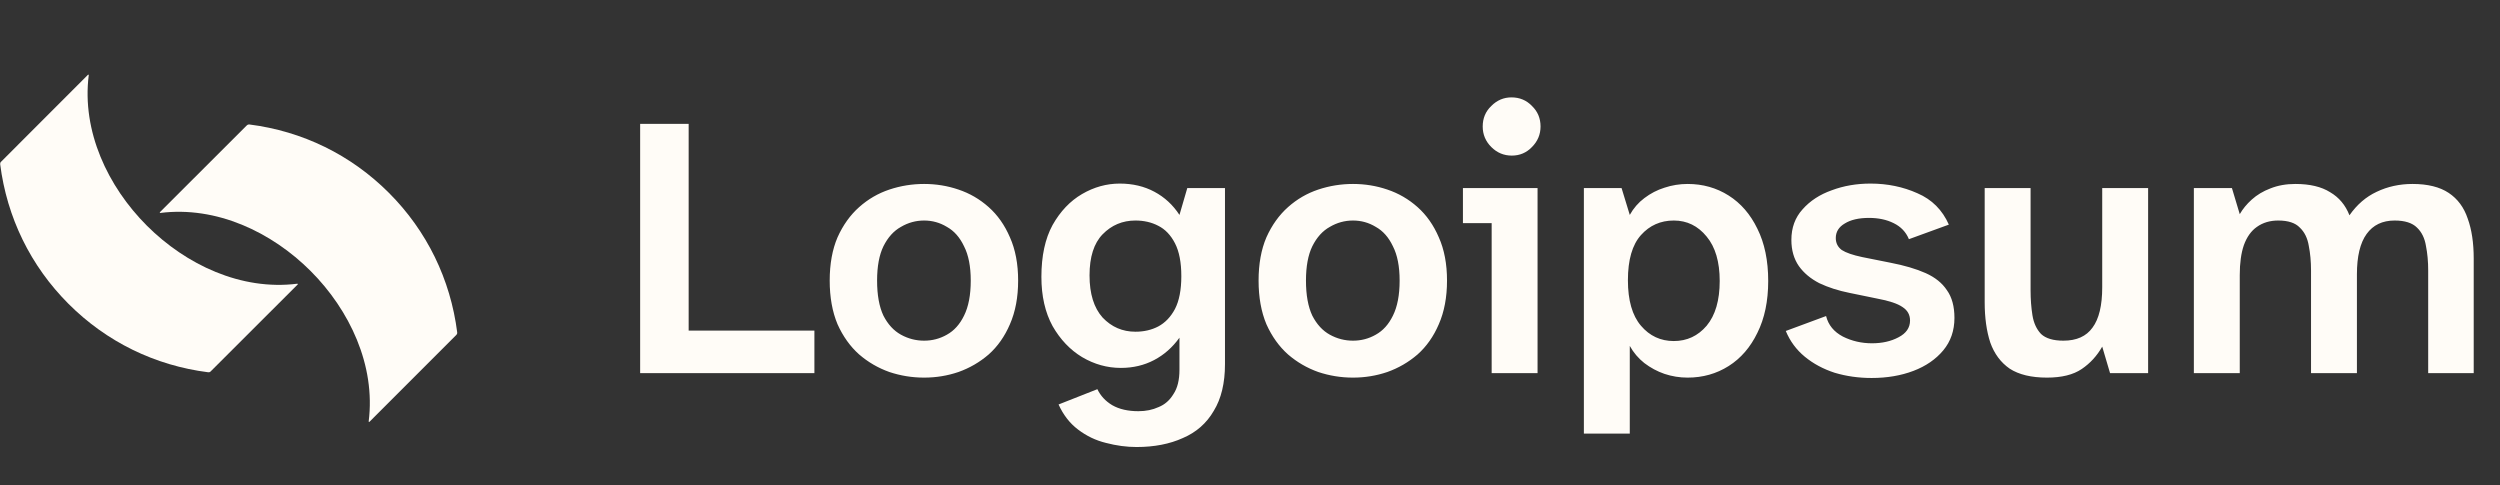
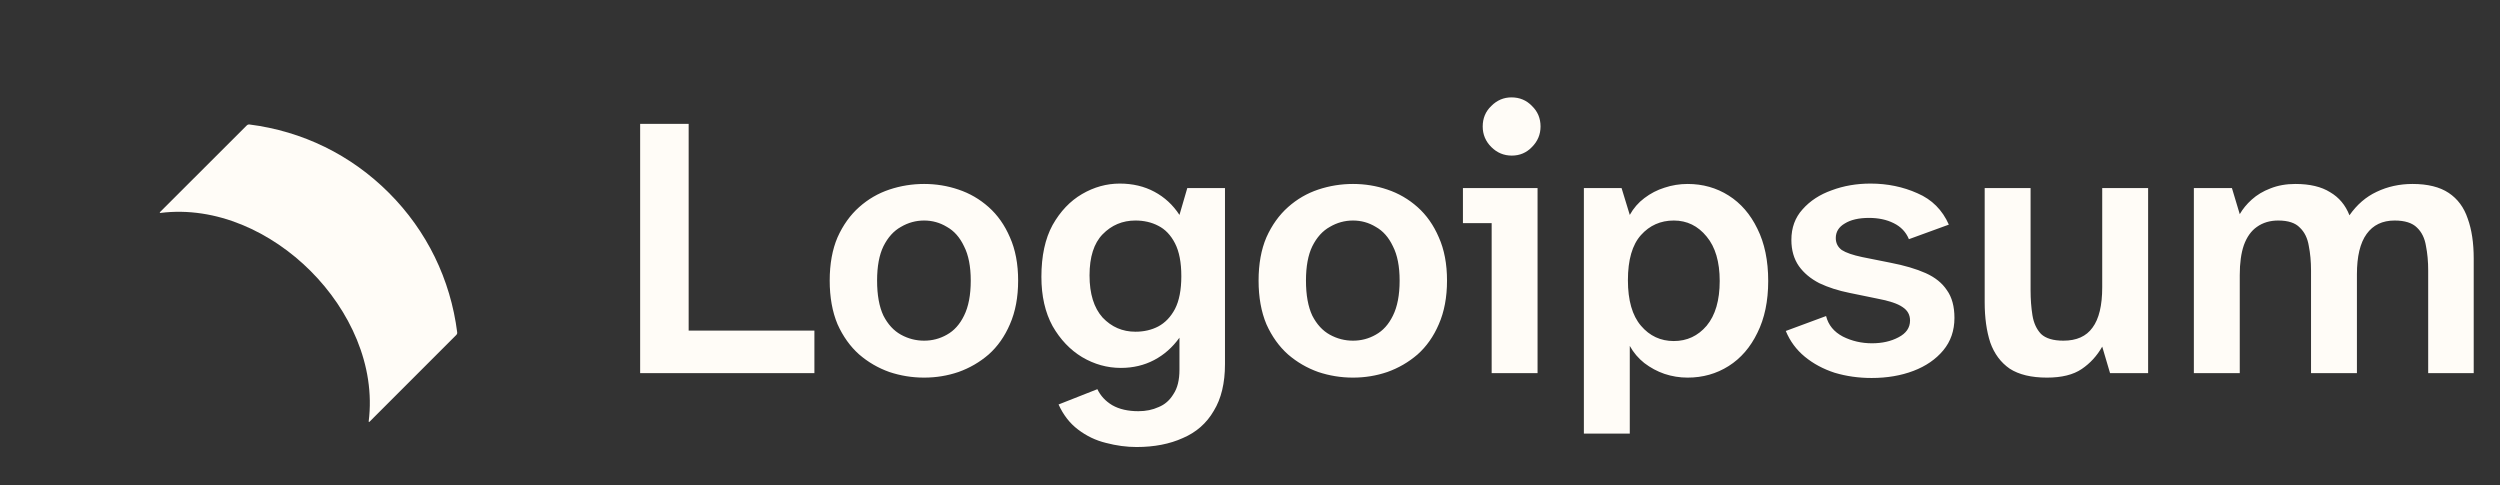
<svg xmlns="http://www.w3.org/2000/svg" width="134" height="26" viewBox="0 0 134 26" fill="none">
  <rect x="0" y="0" width="134" height="26" fill="#333333" stroke="none" />
  <path d="M34.312 20V6.64H36.912V17.72H43.652V20H34.312ZM49.532 20.24C48.892 20.24 48.272 20.14 47.672 19.94C47.072 19.727 46.532 19.413 46.052 19C45.572 18.573 45.185 18.033 44.892 17.38C44.612 16.713 44.472 15.933 44.472 15.04C44.472 14.147 44.612 13.373 44.892 12.72C45.185 12.067 45.572 11.527 46.052 11.1C46.532 10.673 47.072 10.36 47.672 10.16C48.272 9.96 48.892 9.86 49.532 9.86C50.172 9.86 50.785 9.96 51.372 10.16C51.972 10.36 52.512 10.673 52.992 11.1C53.472 11.527 53.852 12.067 54.132 12.72C54.425 13.373 54.572 14.147 54.572 15.04C54.572 15.933 54.425 16.713 54.132 17.38C53.852 18.033 53.472 18.573 52.992 19C52.512 19.413 51.972 19.727 51.372 19.94C50.785 20.14 50.172 20.24 49.532 20.24ZM49.532 18.26C49.972 18.26 50.378 18.153 50.752 17.94C51.138 17.727 51.445 17.387 51.672 16.92C51.912 16.44 52.032 15.813 52.032 15.04C52.032 14.28 51.912 13.667 51.672 13.2C51.445 12.72 51.138 12.373 50.752 12.16C50.378 11.933 49.972 11.82 49.532 11.82C49.092 11.82 48.678 11.933 48.292 12.16C47.905 12.373 47.592 12.72 47.352 13.2C47.125 13.667 47.012 14.28 47.012 15.04C47.012 15.813 47.125 16.44 47.352 16.92C47.592 17.387 47.905 17.727 48.292 17.94C48.678 18.153 49.092 18.26 49.532 18.26ZM60.919 23.96C60.386 23.96 59.839 23.887 59.279 23.74C58.733 23.607 58.233 23.367 57.779 23.02C57.339 22.687 56.993 22.24 56.739 21.68L58.819 20.86C58.993 21.22 59.259 21.507 59.619 21.72C59.993 21.933 60.459 22.04 61.019 22.04C61.419 22.04 61.779 21.967 62.099 21.82C62.433 21.687 62.699 21.453 62.899 21.12C63.113 20.8 63.219 20.367 63.219 19.82V18.1C62.846 18.62 62.393 19.02 61.859 19.3C61.326 19.58 60.733 19.72 60.079 19.72C59.346 19.72 58.653 19.527 57.999 19.14C57.359 18.753 56.833 18.2 56.419 17.48C56.019 16.747 55.819 15.867 55.819 14.84C55.819 13.72 56.019 12.793 56.419 12.06C56.833 11.327 57.359 10.773 57.999 10.4C58.639 10.027 59.313 9.84 60.019 9.84C60.713 9.84 61.333 9.987 61.879 10.28C62.426 10.573 62.873 10.987 63.219 11.52L63.639 10.08H65.659V19.52C65.659 20.533 65.459 21.367 65.059 22.02C64.673 22.687 64.119 23.173 63.399 23.48C62.693 23.8 61.866 23.96 60.919 23.96ZM60.859 17.78C61.313 17.78 61.719 17.687 62.079 17.5C62.453 17.3 62.753 16.987 62.979 16.56C63.206 16.12 63.319 15.533 63.319 14.8C63.319 14.067 63.206 13.48 62.979 13.04C62.753 12.6 62.453 12.287 62.079 12.1C61.719 11.913 61.313 11.82 60.859 11.82C60.166 11.82 59.579 12.067 59.099 12.56C58.633 13.04 58.399 13.773 58.399 14.76C58.399 15.747 58.633 16.5 59.099 17.02C59.579 17.527 60.166 17.78 60.859 17.78ZM72.52 20.24C71.88 20.24 71.26 20.14 70.66 19.94C70.06 19.727 69.52 19.413 69.04 19C68.56 18.573 68.173 18.033 67.88 17.38C67.6 16.713 67.46 15.933 67.46 15.04C67.46 14.147 67.6 13.373 67.88 12.72C68.173 12.067 68.56 11.527 69.04 11.1C69.52 10.673 70.06 10.36 70.66 10.16C71.26 9.96 71.88 9.86 72.52 9.86C73.16 9.86 73.773 9.96 74.36 10.16C74.96 10.36 75.5 10.673 75.98 11.1C76.46 11.527 76.84 12.067 77.12 12.72C77.413 13.373 77.56 14.147 77.56 15.04C77.56 15.933 77.413 16.713 77.12 17.38C76.84 18.033 76.46 18.573 75.98 19C75.5 19.413 74.96 19.727 74.36 19.94C73.773 20.14 73.16 20.24 72.52 20.24ZM72.52 18.26C72.96 18.26 73.367 18.153 73.74 17.94C74.126 17.727 74.433 17.387 74.66 16.92C74.9 16.44 75.02 15.813 75.02 15.04C75.02 14.28 74.9 13.667 74.66 13.2C74.433 12.72 74.126 12.373 73.74 12.16C73.367 11.933 72.96 11.82 72.52 11.82C72.08 11.82 71.666 11.933 71.28 12.16C70.893 12.373 70.58 12.72 70.34 13.2C70.113 13.667 70 14.28 70 15.04C70 15.813 70.113 16.44 70.34 16.92C70.58 17.387 70.893 17.727 71.28 17.94C71.666 18.153 72.08 18.26 72.52 18.26ZM79.953 20V11.96H78.413V10.08H82.413V20H79.953ZM81.033 8.34C80.606 8.34 80.239 8.187 79.933 7.88C79.626 7.573 79.473 7.207 79.473 6.78C79.473 6.34 79.626 5.973 79.933 5.68C80.239 5.373 80.599 5.22 81.013 5.22C81.453 5.22 81.819 5.373 82.113 5.68C82.419 5.973 82.573 6.34 82.573 6.78C82.573 7.207 82.419 7.573 82.113 7.88C81.819 8.187 81.459 8.34 81.033 8.34ZM84.896 23.24V10.08H86.916L87.356 11.52C87.556 11.16 87.816 10.86 88.136 10.62C88.469 10.367 88.829 10.18 89.216 10.06C89.616 9.927 90.029 9.86 90.456 9.86C91.269 9.86 92.002 10.067 92.656 10.48C93.309 10.893 93.822 11.487 94.196 12.26C94.582 13.033 94.776 13.967 94.776 15.06C94.776 16.14 94.582 17.067 94.196 17.84C93.822 18.613 93.309 19.207 92.656 19.62C92.002 20.033 91.269 20.24 90.456 20.24C90.029 20.24 89.616 20.173 89.216 20.04C88.829 19.907 88.469 19.713 88.136 19.46C87.816 19.207 87.556 18.9 87.356 18.54V23.24H84.896ZM89.716 18.28C90.422 18.28 91.009 18.007 91.476 17.46C91.942 16.9 92.176 16.1 92.176 15.06C92.176 14.033 91.942 13.24 91.476 12.68C91.009 12.107 90.422 11.82 89.716 11.82C89.009 11.82 88.422 12.08 87.956 12.6C87.489 13.12 87.256 13.927 87.256 15.02C87.256 16.1 87.489 16.913 87.956 17.46C88.422 18.007 89.009 18.28 89.716 18.28ZM100.318 20.26C99.624 20.26 98.965 20.167 98.338 19.98C97.725 19.78 97.191 19.493 96.738 19.12C96.284 18.747 95.945 18.287 95.718 17.74L97.878 16.94C97.998 17.42 98.298 17.787 98.778 18.04C99.258 18.28 99.778 18.4 100.338 18.4C100.884 18.4 101.358 18.293 101.758 18.08C102.171 17.867 102.378 17.567 102.378 17.18C102.378 16.873 102.244 16.633 101.978 16.46C101.711 16.273 101.251 16.12 100.598 16L99.138 15.7C98.538 15.58 97.998 15.407 97.518 15.18C97.051 14.94 96.684 14.633 96.418 14.26C96.151 13.873 96.018 13.407 96.018 12.86C96.018 12.207 96.218 11.66 96.618 11.22C97.018 10.767 97.538 10.427 98.178 10.2C98.818 9.96 99.511 9.84 100.258 9.84C101.164 9.84 102.004 10.013 102.778 10.36C103.551 10.693 104.111 11.253 104.458 12.04L102.318 12.82C102.158 12.433 101.884 12.147 101.498 11.96C101.124 11.773 100.684 11.68 100.178 11.68C99.631 11.68 99.198 11.78 98.878 11.98C98.558 12.167 98.398 12.427 98.398 12.76C98.398 13.027 98.504 13.24 98.718 13.4C98.945 13.547 99.311 13.673 99.818 13.78L101.318 14.08C102.078 14.227 102.711 14.413 103.218 14.64C103.724 14.867 104.104 15.173 104.358 15.56C104.624 15.933 104.758 16.427 104.758 17.04C104.758 17.72 104.558 18.3 104.158 18.78C103.758 19.26 103.224 19.627 102.558 19.88C101.891 20.133 101.144 20.26 100.318 20.26ZM109.719 20.24C108.879 20.24 108.213 20.08 107.719 19.76C107.239 19.427 106.893 18.96 106.679 18.36C106.479 17.747 106.379 17.027 106.379 16.2V10.08H108.839V15.56C108.839 16.04 108.873 16.487 108.939 16.9C109.006 17.313 109.159 17.647 109.399 17.9C109.653 18.14 110.053 18.26 110.599 18.26C111.306 18.26 111.826 18.027 112.159 17.56C112.506 17.093 112.679 16.373 112.679 15.4V10.08H115.139V20H113.099L112.679 18.58C112.399 19.073 112.033 19.473 111.579 19.78C111.126 20.087 110.506 20.24 109.719 20.24ZM117.591 20V10.08H119.631L120.051 11.48C120.211 11.2 120.424 10.94 120.691 10.7C120.971 10.447 121.304 10.247 121.691 10.1C122.091 9.94 122.538 9.86 123.031 9.86C123.804 9.86 124.424 10.007 124.891 10.3C125.371 10.58 125.718 10.993 125.931 11.54C126.331 10.967 126.818 10.547 127.391 10.28C127.978 10 128.618 9.86 129.311 9.86C130.124 9.86 130.771 10.02 131.251 10.34C131.731 10.66 132.071 11.12 132.271 11.72C132.484 12.307 132.591 13.02 132.591 13.86V20H130.151V14.5C130.151 14.02 130.111 13.58 130.031 13.18C129.964 12.767 129.804 12.44 129.551 12.2C129.298 11.947 128.898 11.82 128.351 11.82C127.698 11.82 127.198 12.06 126.851 12.54C126.504 13.02 126.331 13.74 126.331 14.7V20H123.871V14.5C123.871 14.02 123.831 13.58 123.751 13.18C123.684 12.767 123.524 12.44 123.271 12.2C123.031 11.947 122.644 11.82 122.111 11.82C121.671 11.82 121.291 11.933 120.971 12.16C120.664 12.373 120.431 12.7 120.271 13.14C120.124 13.567 120.051 14.1 120.051 14.74V20H117.591Z" fill="#FFFCF7" />
-   <path d="M7.87 12.093C9.964 14.187 12.929 15.587 15.935 15.207C15.94 15.206 15.945 15.207 15.95 15.21C15.955 15.212 15.958 15.216 15.961 15.22C15.963 15.225 15.964 15.23 15.963 15.235C15.962 15.24 15.96 15.245 15.956 15.248L11.288 19.911C11.272 19.928 11.252 19.94 11.23 19.948C11.209 19.955 11.185 19.957 11.163 19.954C8.307 19.593 5.71 18.324 3.674 16.288C1.638 14.252 0.37 11.655 0.009 8.799C0.006 8.776 0.009 8.753 0.016 8.731C0.024 8.71 0.036 8.69 0.053 8.674L4.716 4.007C4.72 4.003 4.725 4.001 4.73 4C4.734 4 4.739 4 4.744 4.003C4.748 4.005 4.752 4.008 4.754 4.013C4.756 4.017 4.757 4.022 4.757 4.027C4.377 7.034 5.777 9.998 7.87 12.093Z" fill="#FFFCF7" />
  <path d="M20.845 10.336C22.879 12.371 24.146 14.968 24.507 17.822C24.509 17.845 24.507 17.868 24.5 17.89C24.492 17.911 24.48 17.931 24.464 17.947L19.802 22.61C19.798 22.613 19.794 22.616 19.789 22.616C19.784 22.617 19.779 22.616 19.775 22.614C19.77 22.612 19.767 22.609 19.764 22.604C19.762 22.6 19.761 22.595 19.761 22.59C20.141 19.585 18.743 16.622 16.651 14.528C14.558 12.434 11.596 11.035 8.591 11.414C8.586 11.414 8.581 11.413 8.577 11.411C8.572 11.408 8.569 11.405 8.567 11.4C8.565 11.396 8.564 11.391 8.565 11.386C8.565 11.382 8.568 11.377 8.571 11.373L13.236 6.714C13.253 6.698 13.273 6.685 13.294 6.678C13.316 6.671 13.339 6.668 13.361 6.671C16.216 7.032 18.812 8.301 20.845 10.336Z" fill="#FFFCF7" />
</svg>